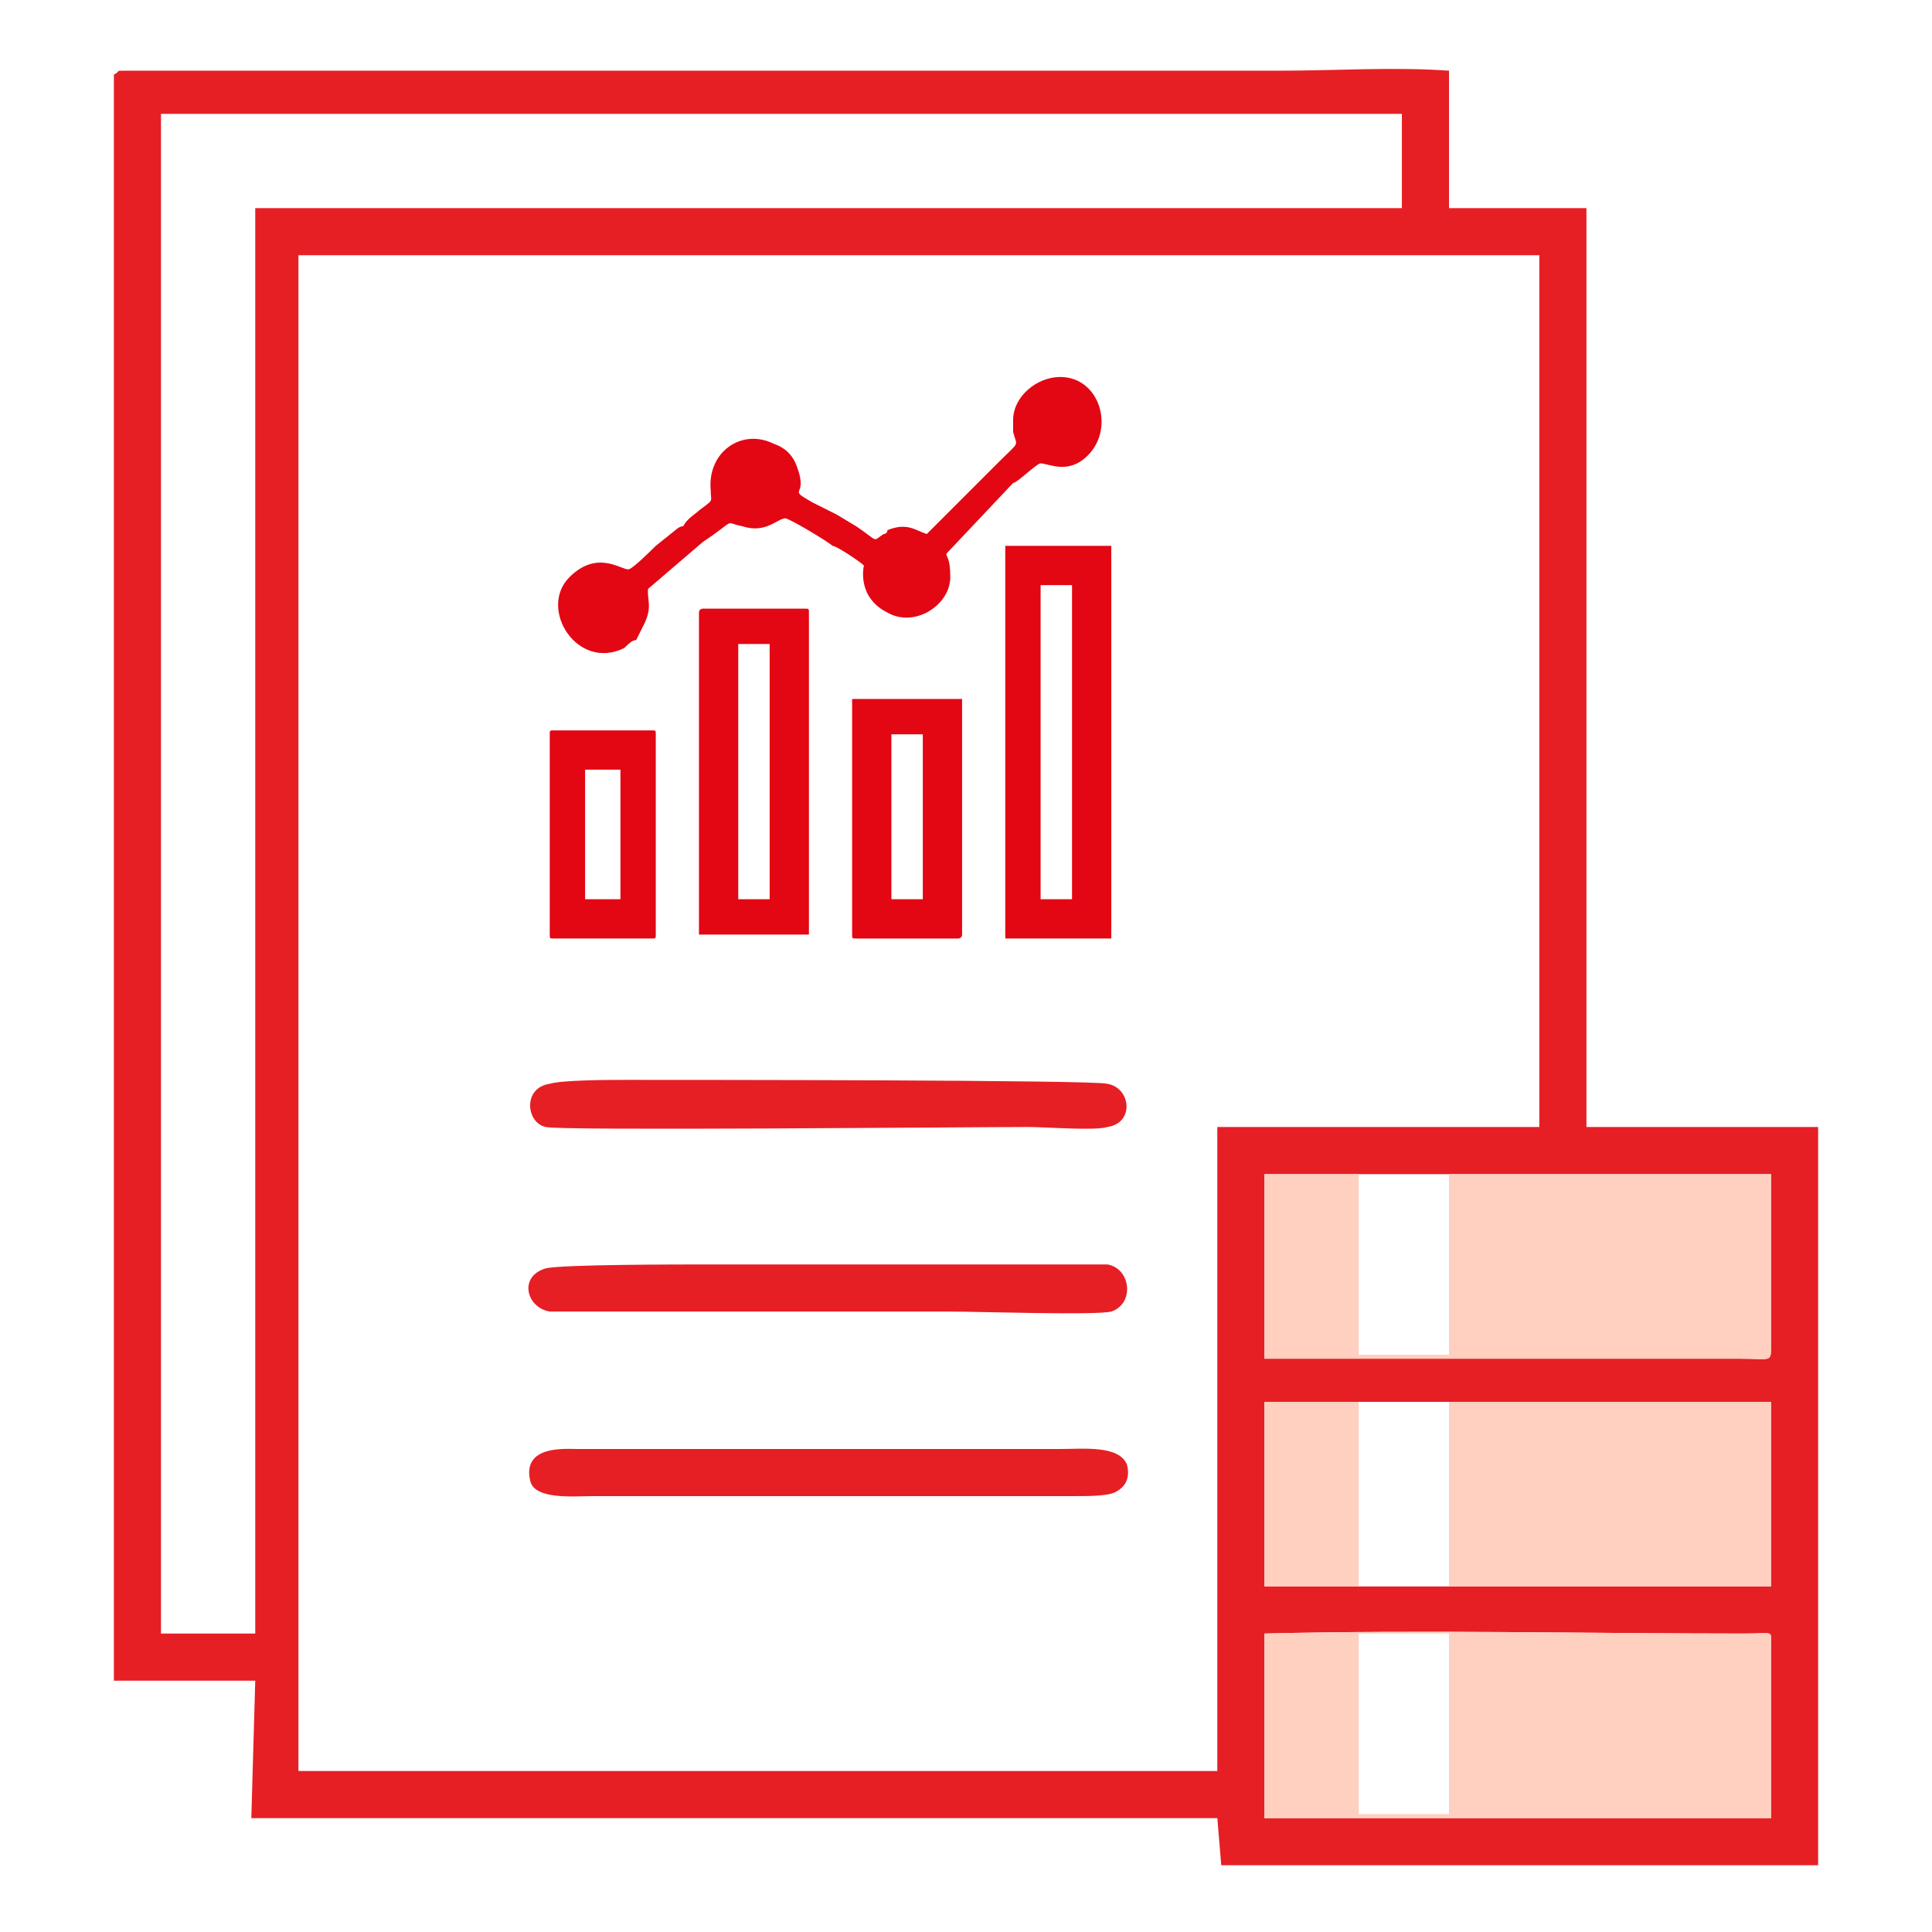
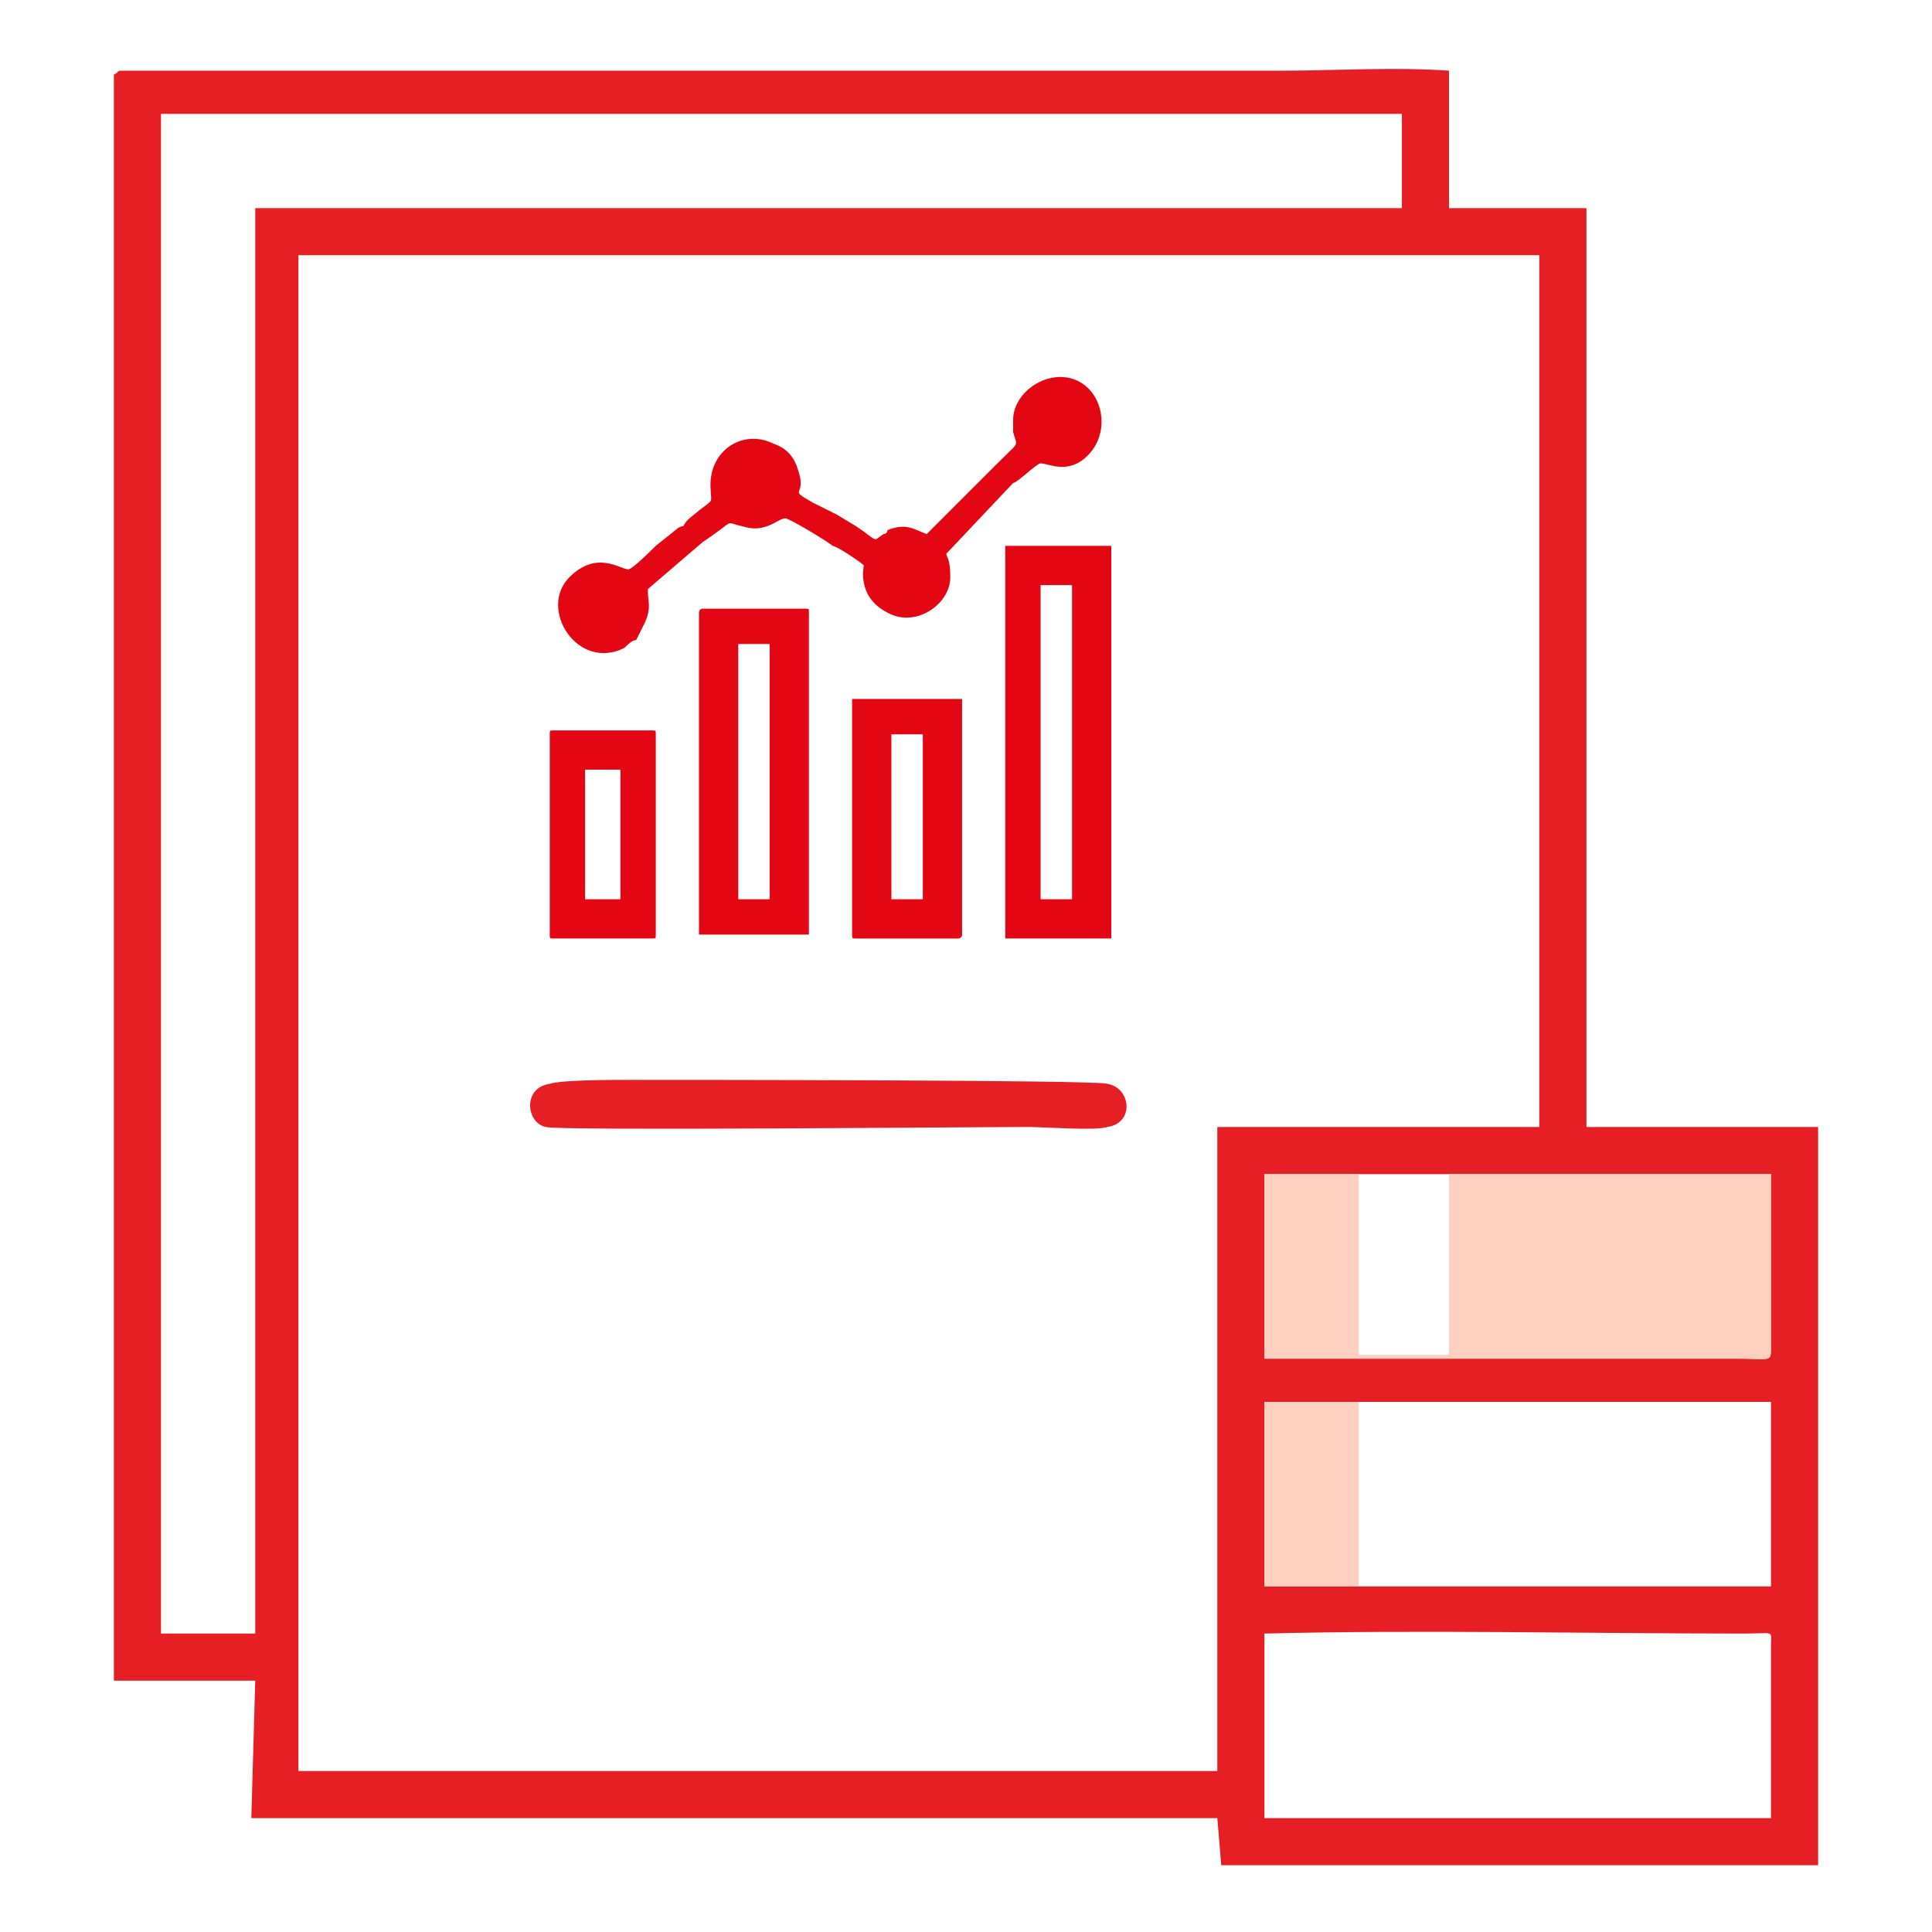
<svg xmlns="http://www.w3.org/2000/svg" xml:space="preserve" width="31.618mm" height="31.618mm" style="shape-rendering:geometricPrecision; text-rendering:geometricPrecision; image-rendering:optimizeQuality; fill-rule:evenodd; clip-rule:evenodd" viewBox="0 0 492 492">
  <defs>
    <style type="text/css">  .fil3 {fill:none} .fil2 {fill:#E30613} .fil0 {fill:#E61F25} .fil1 {fill:#FFCFBF}  </style>
  </defs>
  <g id="Слой_x0020_1">
    <g id="_2297451506096">
      <path class="fil0" d="M322 416c40,-1 82,0 122,0 8,0 7,-1 7,3 0,9 0,39 0,44l-129 0 0 -47zm24 -59l23 0 82 0 0 47 -82 0 -23 0 -24 0 0 -47 24 0zm-24 -58l129 0 0 44c0,4 0,3 -8,3 -40,0 -81,0 -121,0l0 -47zm-246 -234l316 0 0 222 -82 0 0 164 -234 0 0 -386zm-35 -36l316 0 0 24 -292 0 0 363 -24 0 0 -387zm270 446l152 0 0 -188 -59 0 0 -234 -35 0 0 -35c-14,-1 -29,0 -43,0 -14,0 -28,0 -42,0 -28,0 -57,0 -85,0l-167 0c-3,0 -1,0 -3,1l0 409 36 0 -1 35 246 0 1 12z" />
-       <path class="fil1" d="M346 416l23 0 0 46 -23 0 0 -46zm-24 47l129 0c0,-5 0,-35 0,-44 0,-4 1,-3 -7,-3 -40,0 -82,-1 -122,0l0 47z" />
      <path class="fil1" d="M346 299l23 0 0 46 -23 0 0 -46zm-24 47c40,0 81,0 121,0 8,0 8,1 8,-3l0 -44 -129 0 0 47z" />
-       <polygon class="fil1" points="369,404 451,404 451,357 369,357 " />
      <path class="fil0" d="M140 276c-7,1 -6,10 -1,11 3,1 108,0 123,0 4,0 17,1 20,0 7,-1 6,-10 0,-11 -3,-1 -108,-1 -122,-1 -4,0 -17,0 -20,1z" />
-       <path class="fil0" d="M139 323c-7,2 -5,10 1,11 3,0 92,0 102,0 7,0 37,1 41,0 6,-2 5,-11 -1,-12l-102 0c-7,0 -37,0 -41,1z" />
-       <path class="fil0" d="M135 377c1,5 11,4 16,4l123 0c3,0 8,0 10,-1 2,-1 4,-3 3,-7 -2,-5 -11,-4 -17,-4l-123 0c-3,0 -14,-1 -12,8z" />
      <polygon class="fil1" points="346,404 346,357 322,357 322,404 " />
      <path class="fil2" d="M256 239l27 0 0 -100 -27 0 0 100zm2 -132c0,1 0,2 0,3 1,4 2,2 -4,8 -3,3 -17,17 -18,18 -3,-1 -5,-3 -10,-1 0,1 -1,1 -1,1 -3,2 -1,2 -7,-2l-5 -3c-2,-1 -4,-2 -6,-3 -7,-4 -1,-1 -4,-9 -1,-3 -3,-5 -6,-6 -8,-4 -17,2 -16,12 0,3 1,2 -3,5 -1,1 -3,2 -4,4 -1,0 -2,1 -2,1l-5 4c-1,1 -6,6 -7,6 -2,0 -8,-5 -15,2 -8,8 2,24 14,18 1,-1 2,-2 3,-2 1,-2 1,-2 2,-4 2,-4 1,-6 1,-8 0,-1 0,-1 0,-1l14 -12c9,-6 5,-5 10,-4 6,2 9,-2 11,-2 1,0 11,6 12,7 1,0 7,4 8,5 0,0 -2,8 6,12 7,4 16,-2 16,-9 0,-5 -1,-5 -1,-6l17 -18c1,0 6,-5 7,-5 2,0 7,3 12,-2 7,-7 3,-20 -7,-20 -6,0 -12,5 -12,11zm7 122l8 0 0 -80 -8 0 0 80zm-116 -33l0 33 9 0 0 -33 -9 0zm39 -32l0 65 8 0 0 -65 -8 0zm39 65l8 0 0 -42 -8 0 0 42zm-87 -42l0 51c0,1 0,1 1,1l25 0c1,0 1,0 1,-1l0 -51c0,-1 0,-1 -1,-1l-25 0c-1,0 -1,0 -1,1zm38 -31l0 82 28 0 0 -82c0,-1 0,-1 -1,-1l-26 0c0,0 -1,0 -1,1zm39 82c0,1 0,1 1,1l26 0c0,0 1,0 1,-1l0 -60 -28 0 0 60z" />
    </g>
-     <rect class="fil3" width="492" height="492" />
  </g>
</svg>